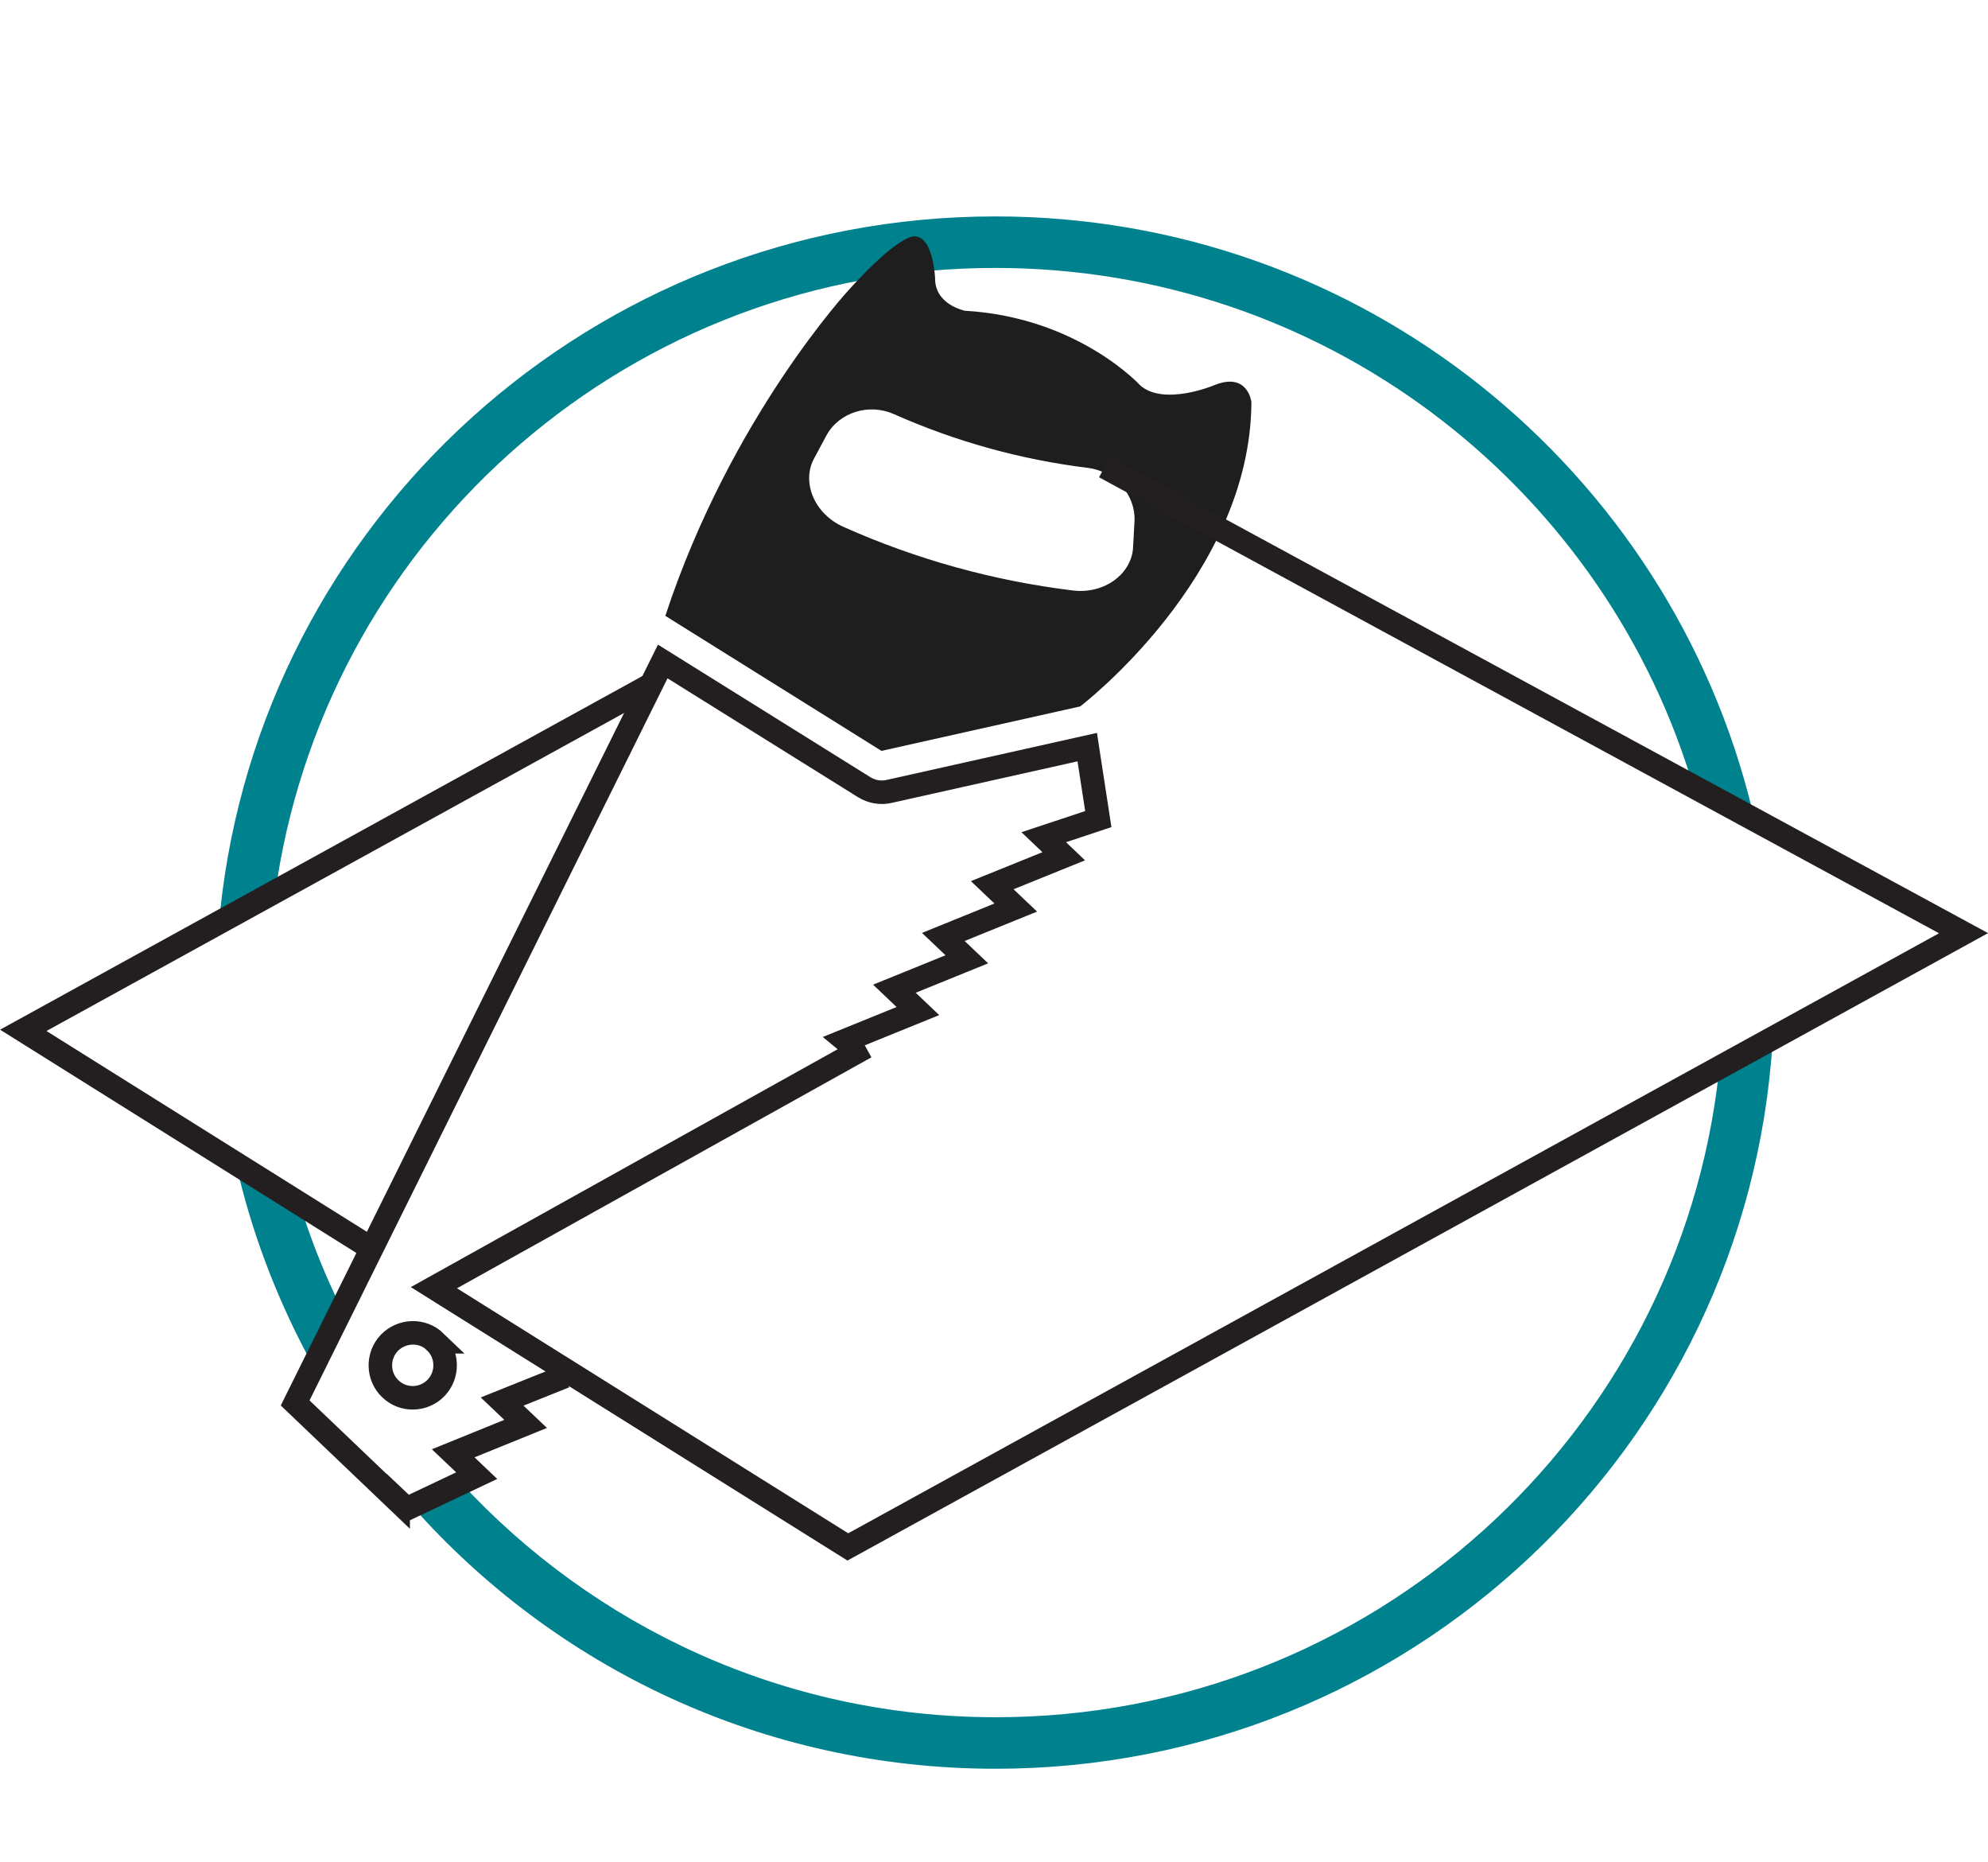
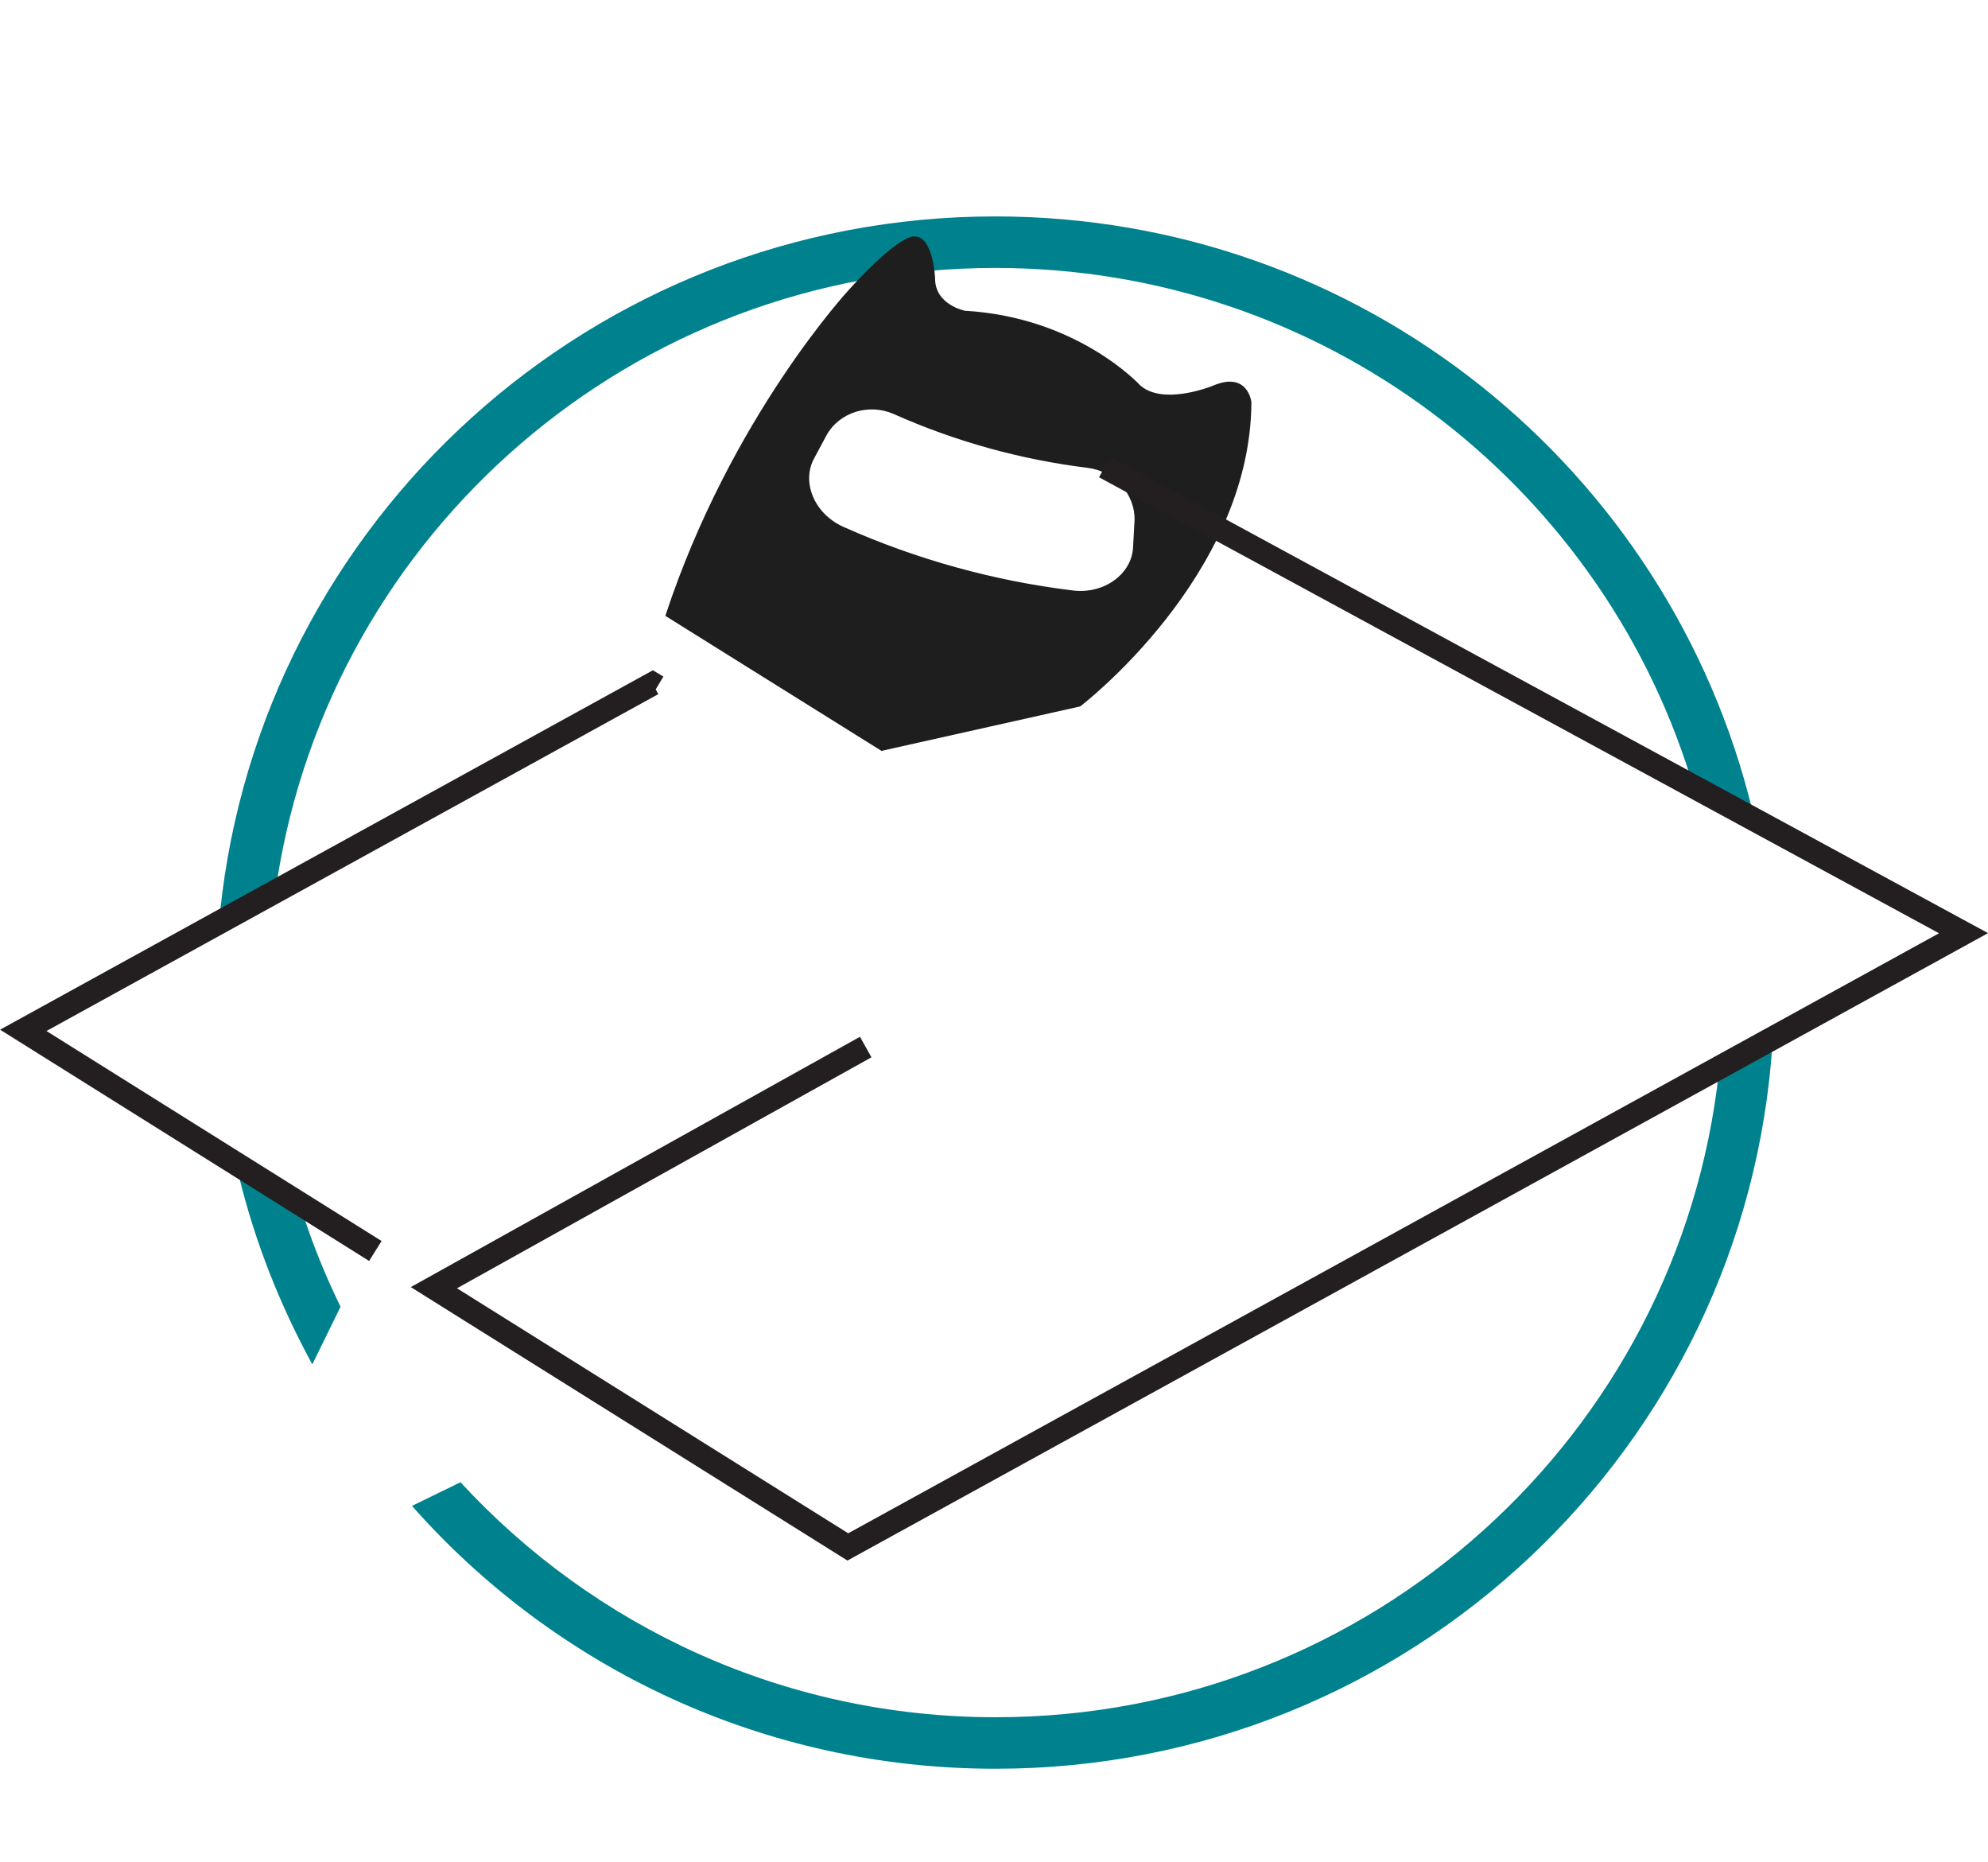
<svg xmlns="http://www.w3.org/2000/svg" id="a" viewBox="0 0 84.53 79.15">
  <g id="b">
    <path d="M17.52,64.02c6.06,6.85,14.92,11.17,24.81,11.17,17.59,0,31.94-13.65,33.04-30.89l-2.28,1.25c-1.68,15.43-14.8,27.45-30.75,27.45-9.02,0-17.11-3.86-22.76-9.99l-2.05,1ZM12.91,51.73l-2.75-1.73c.69,2.83,1.76,5.51,3.12,8l1.2-2.45c-.6-1.23-1.13-2.51-1.56-3.83M71.88,33.04l2.63,1.41c-3.51-14.48-16.57-25.25-32.19-25.25-17.14,0-31.23,12.95-32.96,29.55l2.43-1.37c2.33-14.72,15.09-25.99,30.53-25.99,13.89,0,25.64,9.11,29.56,21.65" style="fill:#00828e;" />
    <path d="M48.18,23.23c.02-.36.04-.73.06-1.09.04-1.14-.86-2.11-1.98-2.25-2.85-.35-5.63-1.12-8.26-2.29-1.04-.46-2.31-.09-2.86.91-.17.32-.34.64-.52.97-.55,1-.01,2.36,1.25,2.92,3.09,1.38,6.38,2.29,9.74,2.7,1.36.17,2.53-.72,2.57-1.86M28.29,26.18c2.79-8.48,7.84-13.9,7.84-13.9,2.12-2.33,2.73-2.23,2.73-2.23.83-.04.9,1.78.9,1.78-.01,1.13,1.27,1.38,1.27,1.38,4.82.28,7.46,3.18,7.46,3.18,1.01.87,3.1,0,3.1,0,1.47-.62,1.62.7,1.62.7-.03,7.42-7.28,12.94-7.28,12.94l-8.45,1.89-9.19-5.74Z" style="fill:#1e1e1e;" />
-     <path d="M18.51,57.04c-.55-.53-1.43-.5-1.96.05-.52.55-.5,1.43.05,1.95.55.53,1.43.5,1.95-.05.52-.55.5-1.43-.05-1.95ZM24.02,58.51l-2.67,1.07,1,.95-3.08,1.25,1,.95-2.98,1.41-.36-.34v.02s-4.38-4.18-4.38-4.18l15.63-31.52,8.56,5.34c.32.2.71.27,1.08.18l8.41-1.88.47,3.06-2.32.77.85.81-3.04,1.23,1,.95-3.08,1.25,1,.95-3.08,1.25,1,.95-3.08,1.25.51.42" style="fill:none; stroke:#231f20; stroke-miterlimit:10;" />
    <polyline points="36.81 44.51 18.45 54.74 19.04 55.11 36.05 65.76 83.49 39.67 46.97 19.85" style="fill:none; stroke:#231f20; stroke-miterlimit:10;" />
    <polyline points="27.95 29.19 27.75 29.07 .99 43.8 15.96 53.18" style="fill:none; stroke:#231f20; stroke-miterlimit:10;" />
  </g>
</svg>